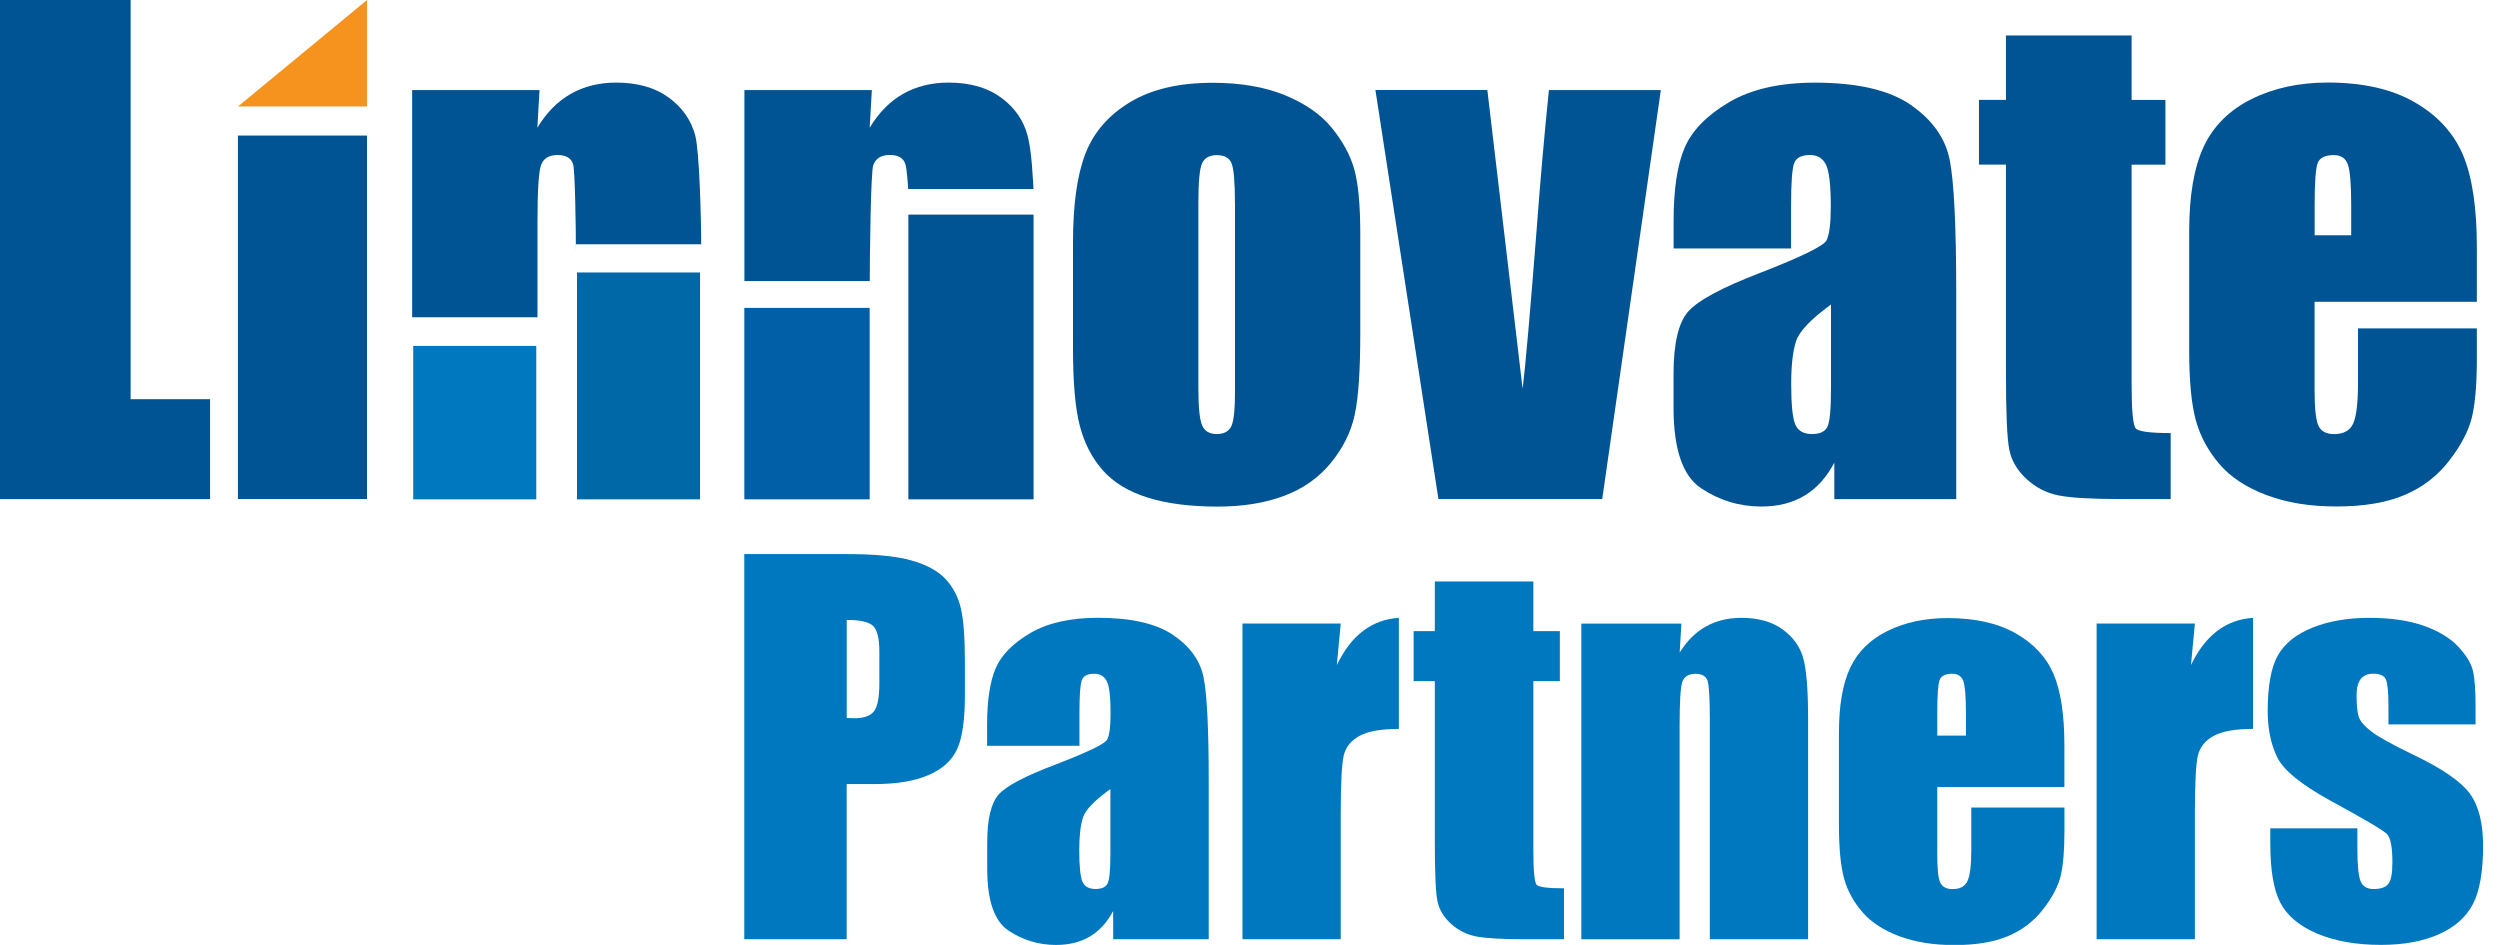
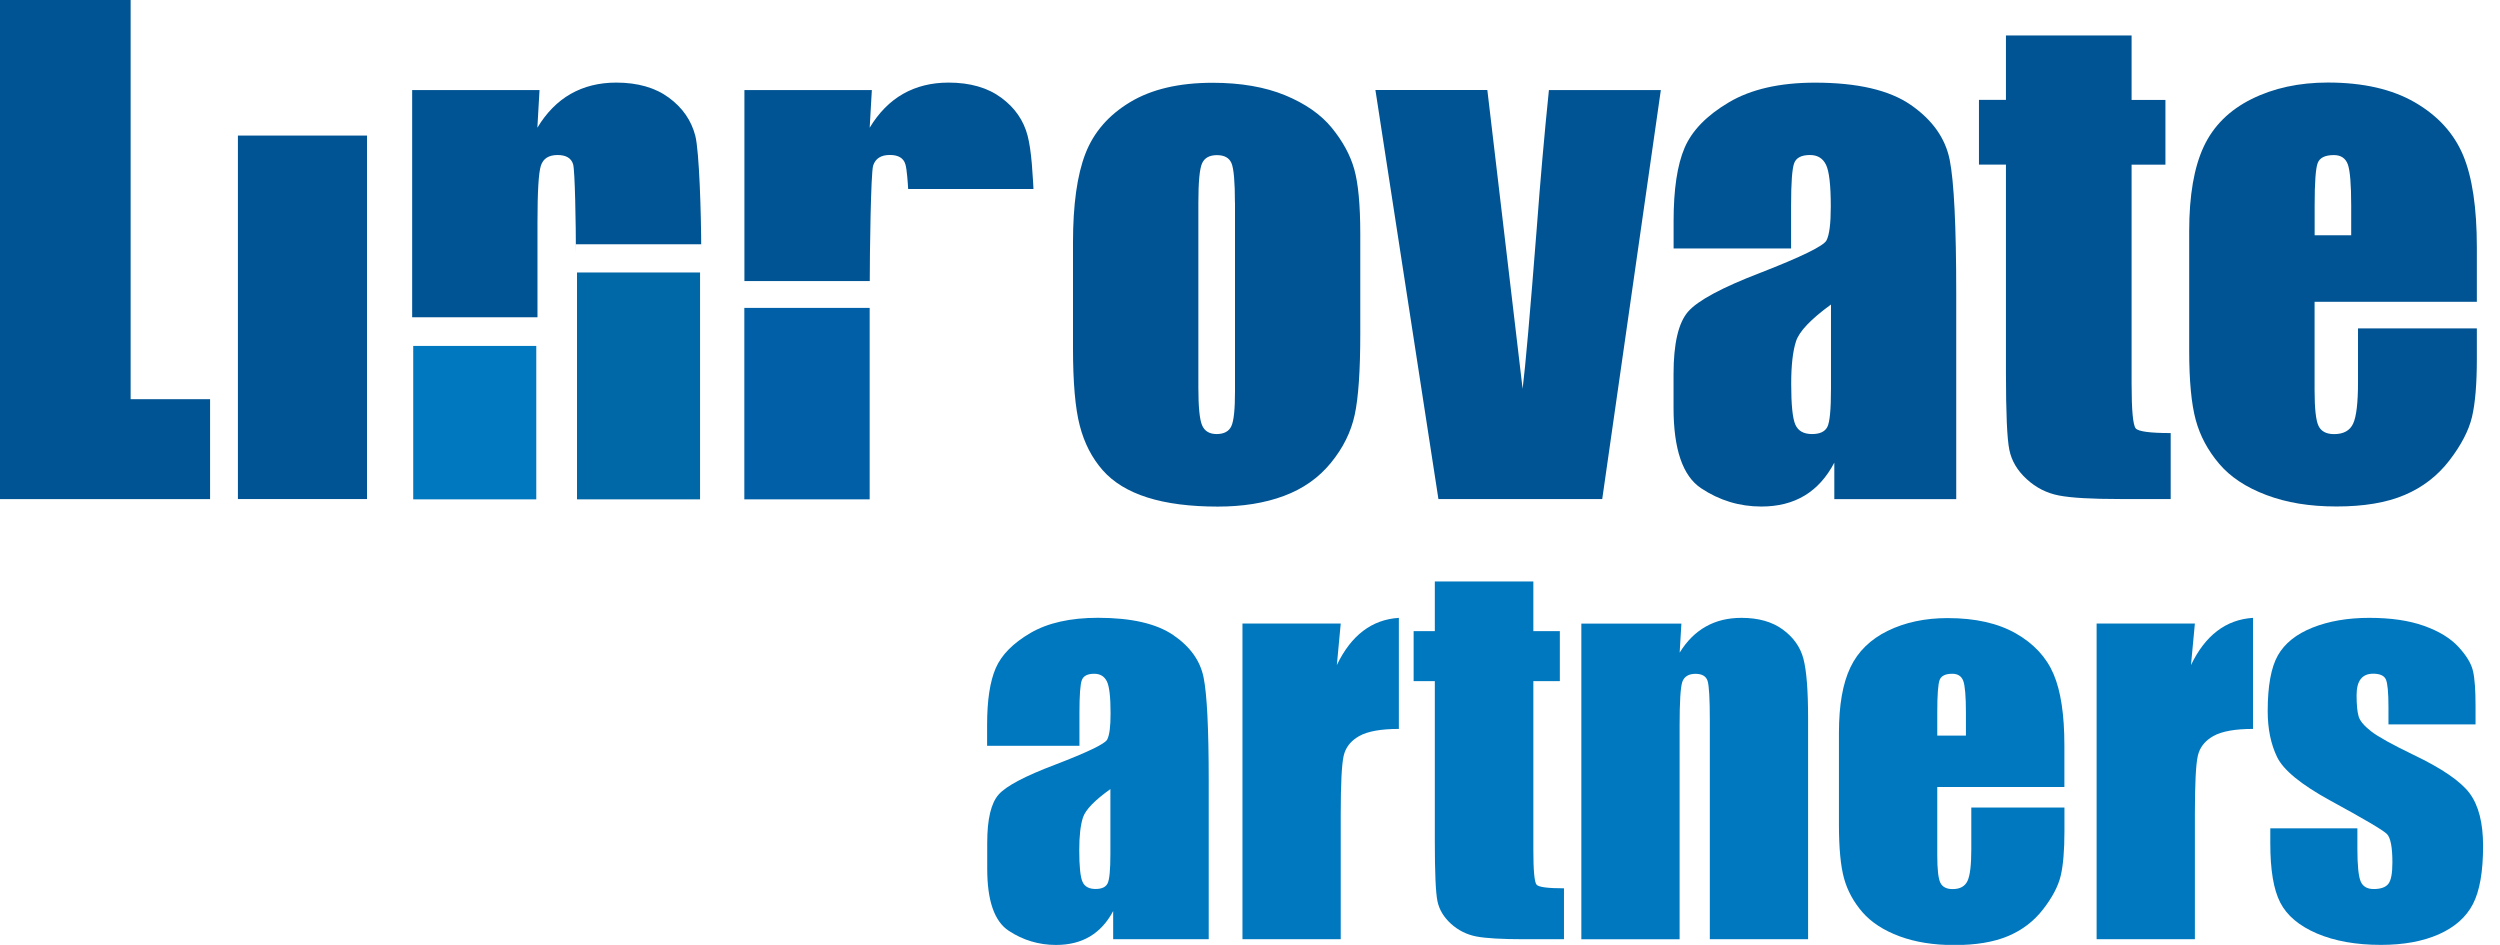
<svg xmlns="http://www.w3.org/2000/svg" width="127" height="48" viewBox="0 0 127 48" fill="none">
  <g clip-path="url(#clip0_840_75011)">
    <path d="M6.636 0V20.279H10.672V25.355H0V0H6.636Z" fill="#005494" />
    <path d="M18.644 6.887V25.352H12.086V6.887H18.644Z" fill="#005494" />
    <path d="M27.408 4.574L27.298 6.488C27.759 5.724 28.324 5.15 28.992 4.77C29.661 4.39 30.429 4.196 31.302 4.196C32.394 4.196 33.288 4.452 33.981 4.963C34.675 5.474 35.12 6.12 35.321 6.896C35.522 7.675 35.622 10.88 35.622 12.695V12.408H29.256V12.869C29.256 11.438 29.209 8.661 29.115 8.346C29.02 8.034 28.757 7.875 28.327 7.875C27.875 7.875 27.593 8.056 27.477 8.414C27.361 8.776 27.304 9.736 27.304 11.304V16.118H20.938V4.574H27.414H27.408Z" fill="#005494" />
    <path d="M69.102 11.871V16.962C69.102 18.829 69.008 20.201 68.819 21.074C68.631 21.947 68.226 22.76 67.605 23.518C66.984 24.276 66.19 24.834 65.217 25.195C64.244 25.557 63.127 25.735 61.866 25.735C60.457 25.735 59.265 25.582 58.289 25.273C57.313 24.964 56.554 24.5 56.011 23.88C55.468 23.259 55.082 22.508 54.853 21.626C54.621 20.743 54.508 19.422 54.508 17.657V12.332C54.508 10.399 54.718 8.894 55.139 7.806C55.559 6.721 56.315 5.848 57.407 5.19C58.499 4.532 59.898 4.205 61.599 4.205C63.027 4.205 64.254 4.417 65.28 4.838C66.306 5.262 67.097 5.811 67.652 6.49C68.207 7.17 68.59 7.868 68.794 8.588C68.998 9.308 69.102 10.406 69.102 11.877V11.871ZM62.735 10.306C62.735 9.24 62.675 8.57 62.562 8.295C62.446 8.018 62.199 7.881 61.822 7.881C61.446 7.881 61.191 8.018 61.066 8.295C60.94 8.573 60.877 9.243 60.877 10.306V19.686C60.877 20.669 60.94 21.308 61.066 21.604C61.191 21.9 61.439 22.05 61.806 22.05C62.173 22.05 62.434 21.916 62.556 21.641C62.679 21.37 62.738 20.784 62.738 19.886V10.303L62.735 10.306Z" fill="#005494" />
    <path d="M84.371 4.573L81.393 25.354H73.072L69.871 4.573H75.557L77.349 19.749C77.49 18.633 77.728 15.915 78.067 11.594C78.246 9.181 78.453 6.843 78.685 4.576H84.371V4.573Z" fill="#005494" />
    <path d="M90.993 12.623H85.019V11.229C85.019 9.621 85.204 8.383 85.577 7.51C85.951 6.637 86.698 5.867 87.824 5.2C88.947 4.533 90.409 4.199 92.204 4.199C94.357 4.199 95.982 4.576 97.074 5.334C98.166 6.092 98.825 7.021 99.045 8.121C99.264 9.222 99.377 11.491 99.377 14.927V25.355H93.183V23.503C92.794 24.245 92.292 24.803 91.677 25.174C91.062 25.545 90.328 25.732 89.478 25.732C88.364 25.732 87.341 25.42 86.412 24.8C85.483 24.179 85.016 22.82 85.016 20.719V19.01C85.016 17.455 85.263 16.395 85.756 15.831C86.249 15.266 87.472 14.608 89.427 13.857C91.517 13.043 92.637 12.495 92.785 12.214C92.932 11.934 93.004 11.357 93.004 10.49C93.004 9.405 92.923 8.698 92.76 8.367C92.597 8.037 92.327 7.875 91.947 7.875C91.517 7.875 91.247 8.012 91.144 8.289C91.04 8.567 90.987 9.284 90.987 10.444V12.62L90.993 12.623ZM93.011 15.472C91.991 16.214 91.401 16.834 91.238 17.336C91.075 17.838 90.993 18.558 90.993 19.497C90.993 20.572 91.065 21.267 91.207 21.579C91.348 21.894 91.63 22.05 92.051 22.05C92.449 22.05 92.71 21.928 92.832 21.682C92.954 21.436 93.014 20.794 93.014 19.749V15.475L93.011 15.472Z" fill="#005494" />
    <path d="M108.285 1.802V5.075H110.004V8.364H108.285V19.481C108.285 20.85 108.357 21.61 108.498 21.766C108.639 21.922 109.232 22 110.271 22V25.351H107.701C106.251 25.351 105.216 25.292 104.595 25.171C103.973 25.052 103.427 24.774 102.957 24.341C102.483 23.908 102.188 23.412 102.075 22.854C101.959 22.296 101.902 20.984 101.902 18.917V8.361H100.531V5.072H101.902V1.802H108.285Z" fill="#005494" />
    <path d="M125.824 15.332H117.581V19.828C117.581 20.766 117.65 21.374 117.785 21.645C117.92 21.916 118.183 22.053 118.572 22.053C119.055 22.053 119.379 21.873 119.542 21.514C119.705 21.156 119.787 20.457 119.787 19.422V16.682H125.824V18.216C125.824 19.5 125.742 20.485 125.579 21.174C125.416 21.863 125.036 22.599 124.437 23.381C123.837 24.164 123.078 24.753 122.159 25.143C121.239 25.536 120.085 25.729 118.698 25.729C117.311 25.729 116.166 25.536 115.136 25.149C114.107 24.763 113.304 24.233 112.733 23.559C112.162 22.886 111.763 22.144 111.544 21.336C111.324 20.529 111.211 19.351 111.211 17.804V11.744C111.211 9.926 111.459 8.495 111.951 7.445C112.444 6.394 113.254 5.593 114.38 5.032C115.503 4.474 116.796 4.193 118.258 4.193C120.044 4.193 121.519 4.53 122.68 5.203C123.841 5.877 124.653 6.768 125.124 7.881C125.591 8.994 125.824 10.556 125.824 12.57V15.326V15.332ZM119.441 11.95V10.431C119.441 9.356 119.382 8.661 119.269 8.349C119.153 8.037 118.917 7.878 118.56 7.878C118.117 7.878 117.844 8.012 117.741 8.277C117.637 8.542 117.584 9.262 117.584 10.431V11.95H119.445H119.441Z" fill="#005494" />
    <path d="M44.29 4.574L44.18 6.488C44.641 5.724 45.206 5.15 45.874 4.77C46.543 4.39 47.311 4.196 48.184 4.196C49.276 4.196 50.17 4.452 50.863 4.963C51.557 5.474 52.002 6.12 52.203 6.896C52.297 7.258 52.366 7.732 52.417 8.321C52.473 8.994 52.501 9.602 52.501 9.602H46.135C46.135 9.602 46.106 9.044 46.047 8.611C46.031 8.498 46.012 8.408 45.993 8.343C45.899 8.031 45.636 7.872 45.206 7.872C44.754 7.872 44.472 8.053 44.356 8.411C44.239 8.773 44.183 12.854 44.183 14.418V14.278H37.816V4.574H44.293H44.29Z" fill="#005494" />
-     <path d="M37.812 28.148H43.052C44.47 28.148 45.559 28.257 46.318 28.475C47.081 28.693 47.652 29.005 48.035 29.416C48.417 29.828 48.678 30.324 48.813 30.91C48.948 31.493 49.017 32.397 49.017 33.622V35.327C49.017 36.577 48.885 37.488 48.621 38.058C48.358 38.632 47.875 39.068 47.169 39.374C46.466 39.679 45.543 39.832 44.407 39.832H43.011V47.71H37.809V28.145L37.812 28.148ZM43.014 31.496V36.474C43.162 36.484 43.29 36.487 43.397 36.487C43.874 36.487 44.207 36.372 44.392 36.141C44.577 35.91 44.671 35.433 44.671 34.71V33.101C44.671 32.434 44.564 31.998 44.351 31.795C44.138 31.593 43.692 31.493 43.017 31.493L43.014 31.496Z" fill="#0078BF" />
    <path d="M54.826 37.887H50.145V36.811C50.145 35.571 50.292 34.614 50.584 33.94C50.876 33.267 51.462 32.674 52.344 32.157C53.226 31.642 54.371 31.384 55.78 31.384C57.468 31.384 58.742 31.677 59.599 32.26C60.455 32.843 60.97 33.56 61.142 34.411C61.315 35.262 61.403 37.011 61.403 39.661V47.71H56.549V46.282C56.244 46.856 55.849 47.286 55.369 47.573C54.889 47.86 54.312 48.003 53.646 48.003C52.774 48.003 51.971 47.763 51.243 47.283C50.515 46.803 50.151 45.755 50.151 44.134V42.816C50.151 41.615 50.345 40.799 50.731 40.362C51.117 39.926 52.077 39.421 53.612 38.841C55.25 38.211 56.128 37.79 56.244 37.572C56.361 37.354 56.417 36.911 56.417 36.244C56.417 35.405 56.354 34.86 56.226 34.607C56.097 34.355 55.887 34.227 55.589 34.227C55.25 34.227 55.039 34.333 54.958 34.548C54.876 34.76 54.836 35.315 54.836 36.21V37.89L54.826 37.887ZM56.408 40.085C55.607 40.658 55.146 41.135 55.017 41.522C54.889 41.908 54.826 42.463 54.826 43.19C54.826 44.019 54.883 44.555 54.992 44.798C55.102 45.041 55.325 45.16 55.654 45.16C55.968 45.16 56.172 45.066 56.266 44.876C56.361 44.686 56.408 44.19 56.408 43.383V40.085Z" fill="#0078BF" />
    <path d="M68.109 31.677L67.912 33.784C68.637 32.275 69.688 31.474 71.062 31.387V37.029C70.149 37.029 69.478 37.151 69.048 37.391C68.618 37.634 68.354 37.968 68.257 38.401C68.16 38.831 68.109 39.826 68.109 41.378V47.71H63.117V31.674H68.109V31.677Z" fill="#0078BF" />
    <path d="M77.894 29.538V32.063H79.24V34.601H77.894V43.18C77.894 44.237 77.95 44.823 78.06 44.945C78.17 45.066 78.634 45.126 79.45 45.126V47.713H77.435C76.3 47.713 75.487 47.666 75.001 47.573C74.514 47.479 74.087 47.267 73.717 46.934C73.347 46.6 73.115 46.217 73.024 45.786C72.933 45.356 72.889 44.343 72.889 42.747V34.601H71.812V32.063H72.889V29.538H77.894Z" fill="#0078BF" />
    <path d="M85.415 31.677L85.327 33.154C85.688 32.565 86.134 32.122 86.655 31.829C87.179 31.533 87.781 31.387 88.465 31.387C89.322 31.387 90.022 31.583 90.564 31.979C91.107 32.375 91.459 32.871 91.616 33.472C91.772 34.074 91.851 35.075 91.851 36.474V47.713H86.859V36.608C86.859 35.505 86.821 34.831 86.746 34.592C86.67 34.352 86.466 34.23 86.127 34.23C85.789 34.23 85.55 34.37 85.459 34.648C85.368 34.925 85.324 35.67 85.324 36.877V47.716H80.332V31.68H85.409L85.415 31.677Z" fill="#0078BF" />
    <path d="M104.874 39.979H98.413V43.449C98.413 44.175 98.467 44.639 98.573 44.851C98.68 45.06 98.887 45.166 99.192 45.166C99.571 45.166 99.822 45.026 99.951 44.748C100.08 44.471 100.142 43.932 100.142 43.137V41.023H104.874V42.208C104.874 43.199 104.811 43.96 104.683 44.493C104.554 45.026 104.256 45.593 103.785 46.198C103.315 46.803 102.722 47.255 102 47.557C101.278 47.86 100.374 48.009 99.289 48.009C98.203 48.009 97.303 47.86 96.496 47.564C95.69 47.264 95.062 46.856 94.61 46.338C94.162 45.818 93.851 45.247 93.678 44.624C93.506 44 93.418 43.09 93.418 41.899V37.223C93.418 35.82 93.612 34.716 93.999 33.906C94.384 33.095 95.021 32.475 95.9 32.045C96.782 31.614 97.795 31.399 98.941 31.399C100.34 31.399 101.495 31.658 102.408 32.179C103.318 32.699 103.958 33.388 104.322 34.246C104.689 35.103 104.871 36.309 104.871 37.865V39.991L104.874 39.979ZM99.869 37.369V36.197C99.869 35.368 99.822 34.832 99.734 34.589C99.643 34.349 99.458 34.227 99.179 34.227C98.834 34.227 98.617 34.33 98.536 34.536C98.454 34.741 98.413 35.296 98.413 36.197V37.369H99.872H99.869Z" fill="#0078BF" />
    <path d="M111.5 31.677L111.302 33.784C112.027 32.275 113.078 31.474 114.453 31.387V37.029C113.54 37.029 112.868 37.151 112.438 37.391C112.008 37.634 111.745 37.968 111.648 38.401C111.55 38.831 111.5 39.826 111.5 41.378V47.71H106.508V31.674H111.5V31.677Z" fill="#0078BF" />
    <path d="M125.758 36.799H121.334V35.929C121.334 35.187 121.29 34.719 121.205 34.52C121.117 34.323 120.904 34.224 120.555 34.224C120.276 34.224 120.066 34.314 119.925 34.495C119.784 34.676 119.715 34.947 119.715 35.312C119.715 35.804 119.749 36.163 119.818 36.393C119.887 36.624 120.097 36.873 120.449 37.148C120.797 37.422 121.519 37.821 122.604 38.345C124.054 39.037 125.005 39.692 125.46 40.303C125.912 40.914 126.141 41.805 126.141 42.974C126.141 44.281 125.968 45.266 125.623 45.93C125.278 46.594 124.697 47.105 123.888 47.464C123.075 47.822 122.099 48 120.954 48C119.686 48 118.601 47.806 117.697 47.42C116.796 47.033 116.175 46.51 115.836 45.849C115.497 45.188 115.331 44.19 115.331 42.853V42.08H119.755V43.096C119.755 43.96 119.812 44.518 119.922 44.776C120.031 45.035 120.254 45.163 120.584 45.163C120.938 45.163 121.186 45.076 121.324 44.904C121.465 44.73 121.534 44.368 121.534 43.81C121.534 43.046 121.443 42.566 121.261 42.373C121.073 42.179 120.104 41.609 118.359 40.658C116.894 39.854 115.999 39.121 115.679 38.463C115.359 37.806 115.199 37.026 115.199 36.125C115.199 34.844 115.372 33.899 115.717 33.291C116.062 32.684 116.649 32.213 117.477 31.882C118.306 31.552 119.266 31.387 120.361 31.387C121.456 31.387 122.372 31.521 123.135 31.792C123.897 32.063 124.481 32.419 124.889 32.861C125.297 33.304 125.545 33.715 125.629 34.093C125.717 34.47 125.758 35.062 125.758 35.87V36.799Z" fill="#0078BF" />
    <path d="M27.243 17.573H20.992V25.367H27.243V17.573Z" fill="#0078BF" />
    <path d="M44.179 15.641H37.812V25.367H44.179V15.641Z" fill="#005FA6" />
-     <path d="M52.505 10.902H46.145V25.367H52.505V10.902Z" fill="#005494" />
    <path d="M35.563 13.842H29.312V25.367H35.563V13.842Z" fill="#0068A7" />
-     <path d="M12.09 5.409H18.645V0L12.09 5.409Z" fill="#F6921E" />
  </g>
  <defs>
    <clipPath id="clip0_840_75011">
      <rect width="126.14" height="48" fill="white" />
    </clipPath>
  </defs>
</svg>